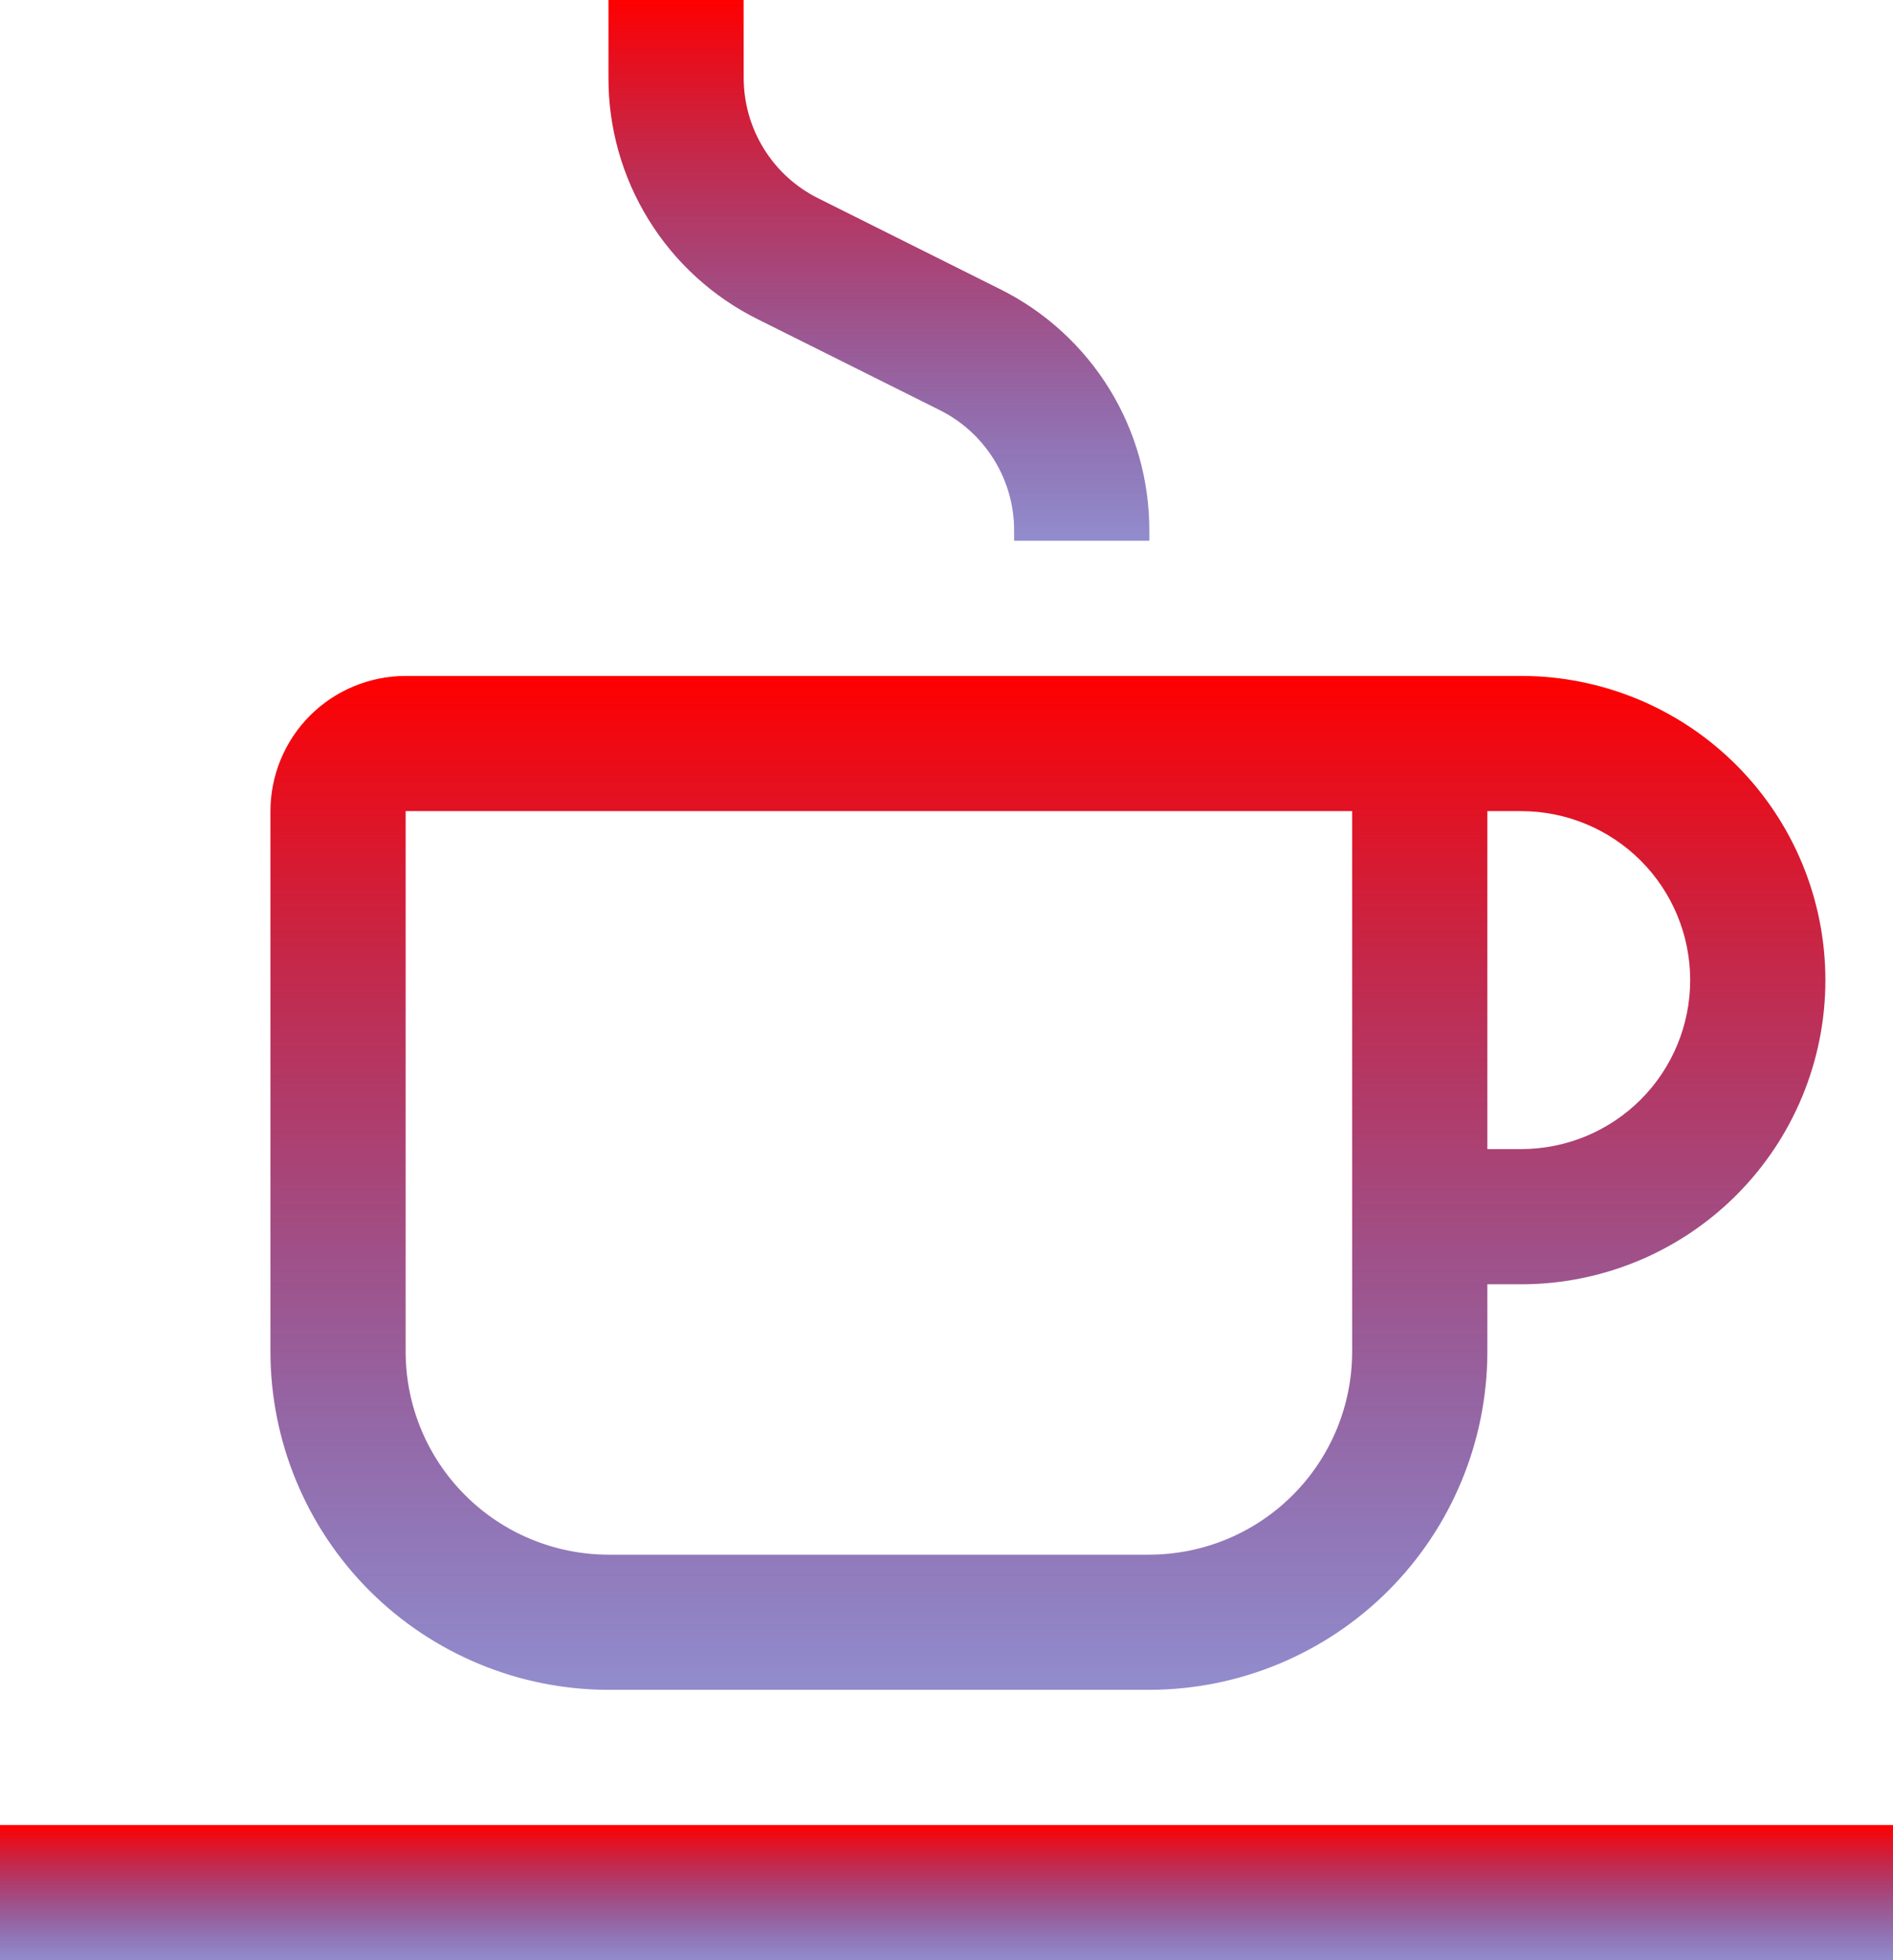
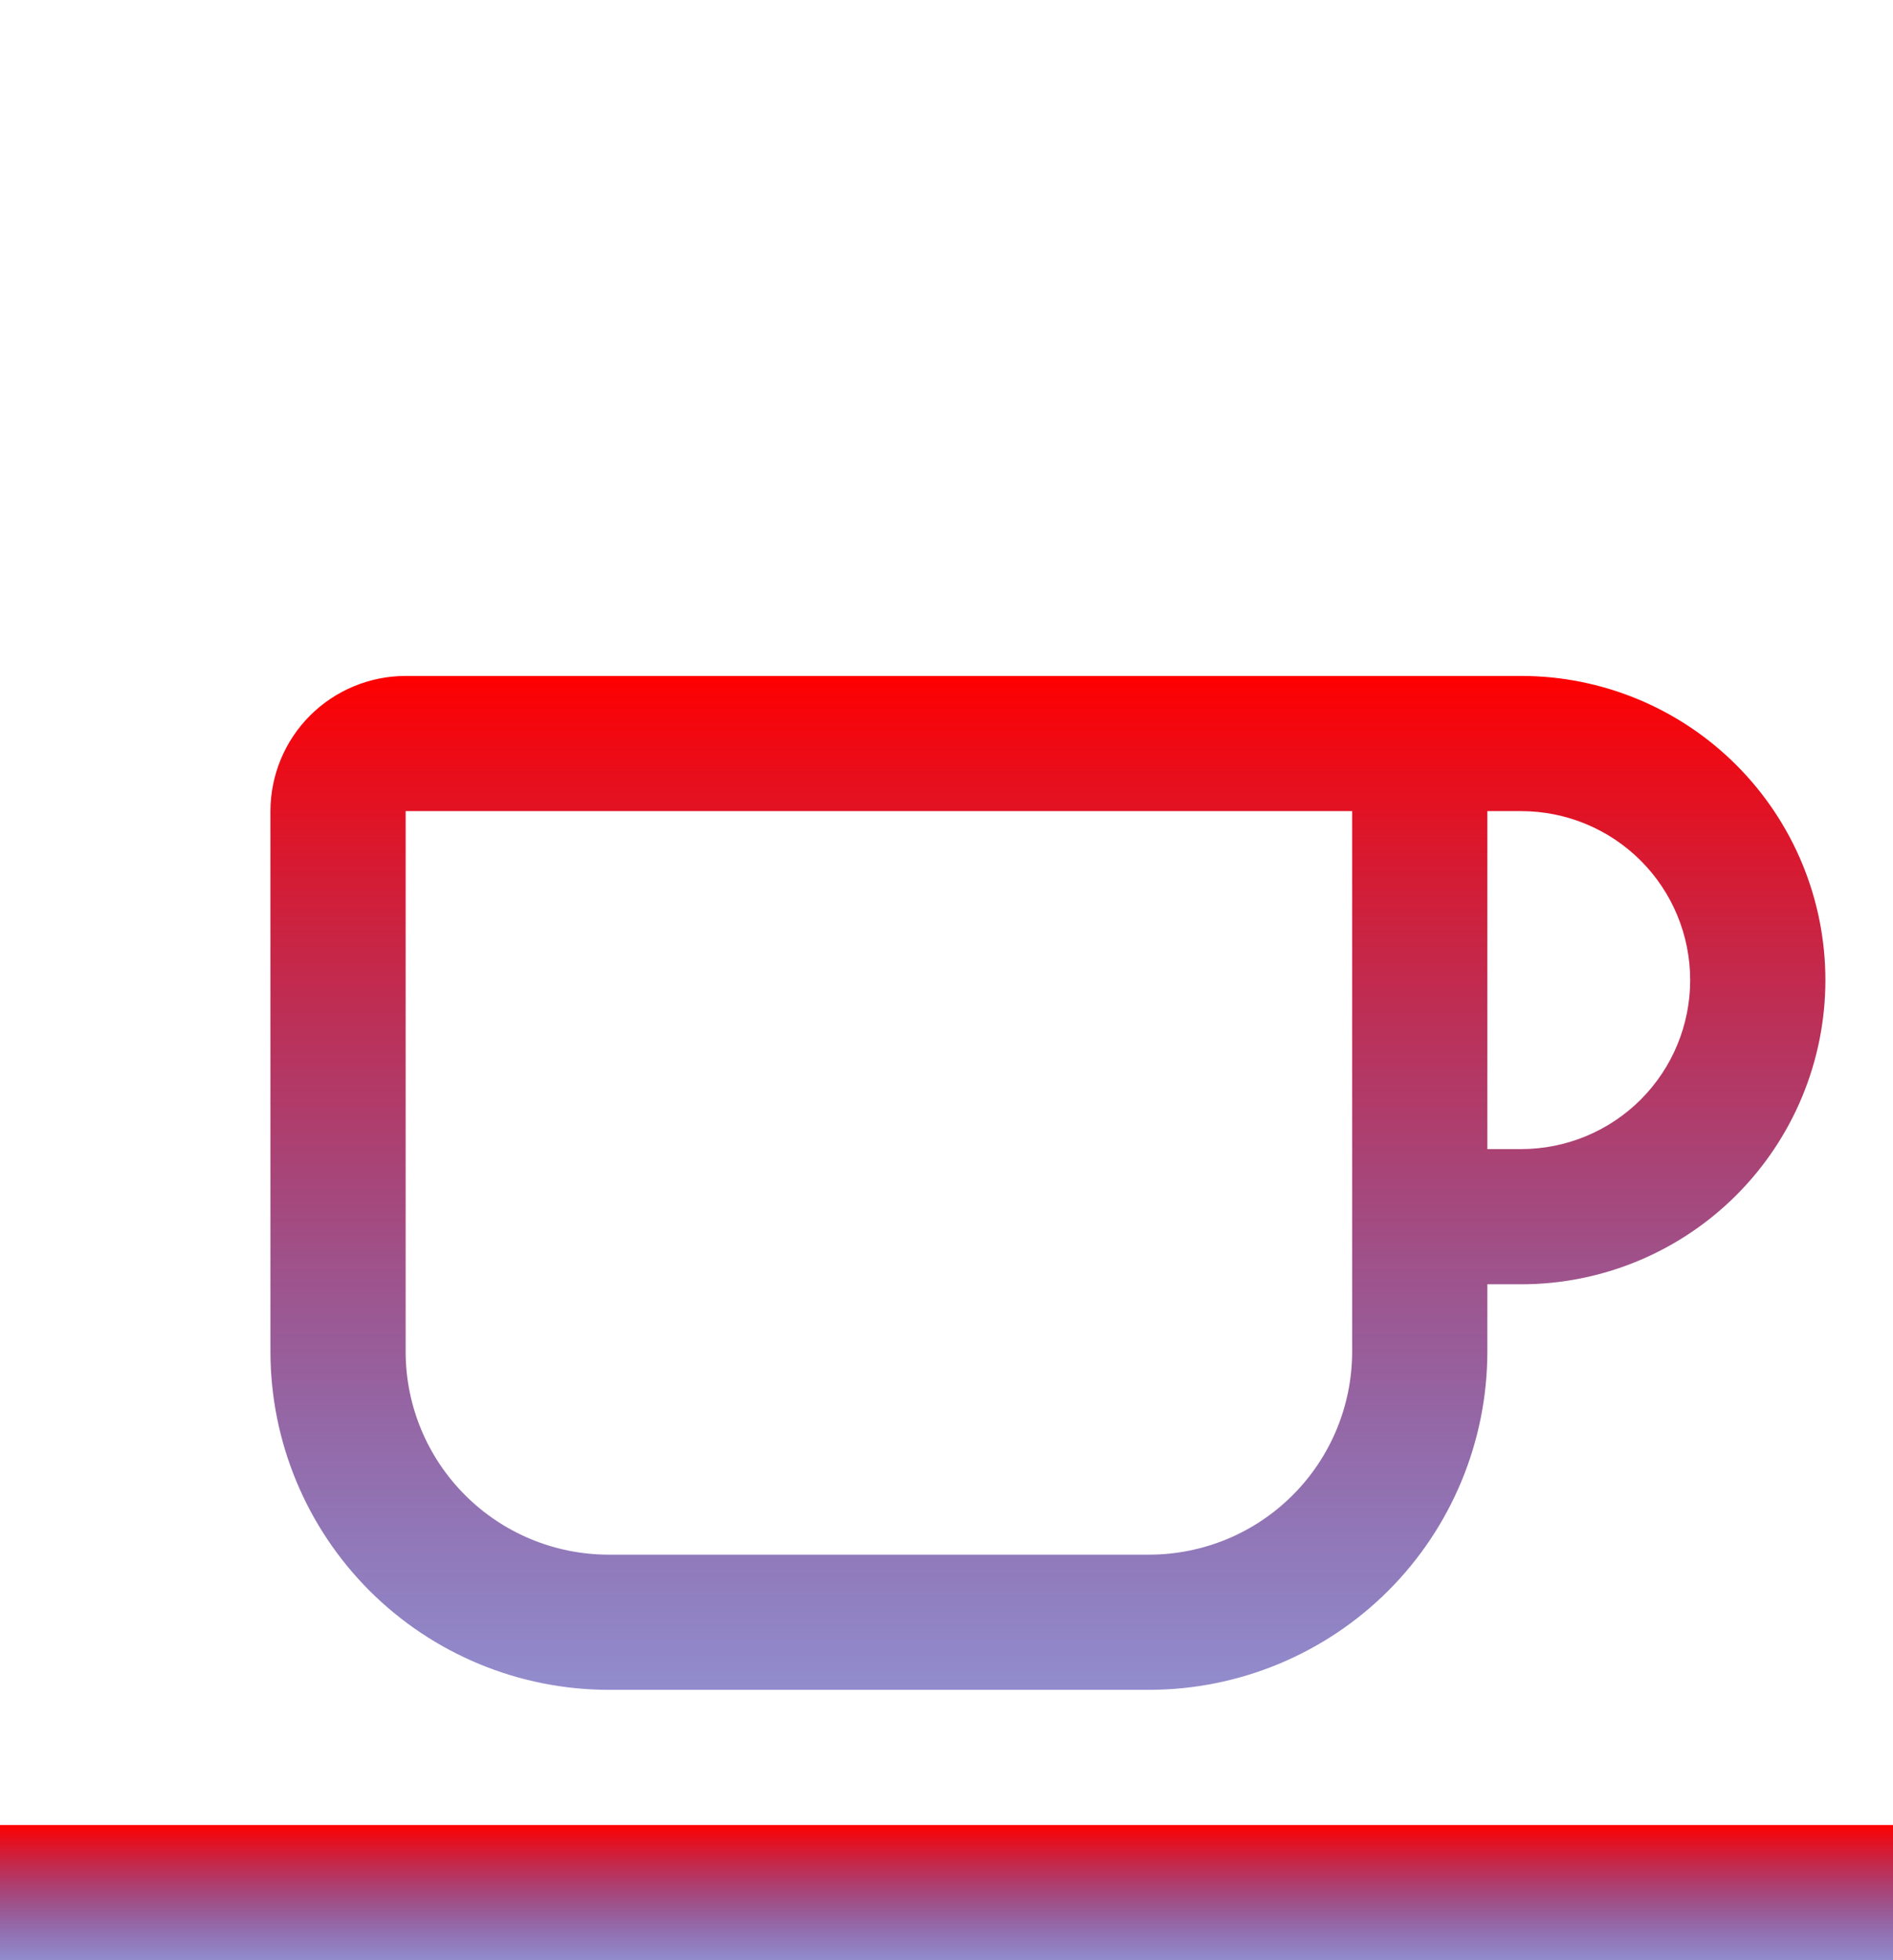
<svg xmlns="http://www.w3.org/2000/svg" width="28" height="29" viewBox="0 0 28 29" fill="none">
  <path d="M0 27H28V29H0V27Z" fill="url(#paint0_linear)" />
  <path d="M22.5 10H6C5.47 10.001 4.961 10.211 4.586 10.586C4.211 10.961 4.001 11.47 4 12V20C4.002 21.326 4.529 22.596 5.466 23.534C6.404 24.471 7.674 24.998 9 25H17C18.326 24.998 19.596 24.471 20.534 23.534C21.471 22.596 21.998 21.326 22 20V19H22.5C23.694 19 24.838 18.526 25.682 17.682C26.526 16.838 27 15.694 27 14.5C27 13.306 26.526 12.162 25.682 11.318C24.838 10.474 23.694 10 22.5 10V10ZM20 20C19.999 20.795 19.683 21.558 19.12 22.12C18.558 22.683 17.795 22.999 17 23H9C8.205 22.999 7.442 22.683 6.88 22.12C6.317 21.558 6.001 20.795 6 20V12H20V20ZM22.5 17H22V12H22.5C23.163 12 23.799 12.263 24.268 12.732C24.737 13.201 25 13.837 25 14.5C25 15.163 24.737 15.799 24.268 16.268C23.799 16.737 23.163 17 22.5 17Z" fill="url(#paint1_linear)" />
-   <path d="M17 8H15V7.854C15.002 7.482 14.899 7.118 14.703 6.801C14.508 6.485 14.228 6.23 13.895 6.065L11.21 4.724C10.544 4.394 9.984 3.883 9.594 3.251C9.203 2.618 8.997 1.889 9 1.146V0H11V1.146C10.999 1.518 11.102 1.882 11.297 2.198C11.492 2.515 11.772 2.77 12.105 2.935L14.789 4.276C15.455 4.606 16.015 5.117 16.406 5.749C16.797 6.381 17.002 7.111 17 7.854V8Z" fill="url(#paint2_linear)" />
  <defs>
    <linearGradient id="paint0_linear" x1="14" y1="27" x2="14" y2="29" gradientUnits="userSpaceOnUse">
      <stop stop-color="#FF0000" />
      <stop offset="1" stop-color="#0C008F" stop-opacity="0.45" />
    </linearGradient>
    <linearGradient id="paint1_linear" x1="15.5" y1="10" x2="15.5" y2="25" gradientUnits="userSpaceOnUse">
      <stop stop-color="#FF0000" />
      <stop offset="1" stop-color="#0C008F" stop-opacity="0.45" />
    </linearGradient>
    <linearGradient id="paint2_linear" x1="13" y1="0" x2="13" y2="8" gradientUnits="userSpaceOnUse">
      <stop stop-color="#FF0000" />
      <stop offset="1" stop-color="#0C008F" stop-opacity="0.45" />
    </linearGradient>
  </defs>
</svg>